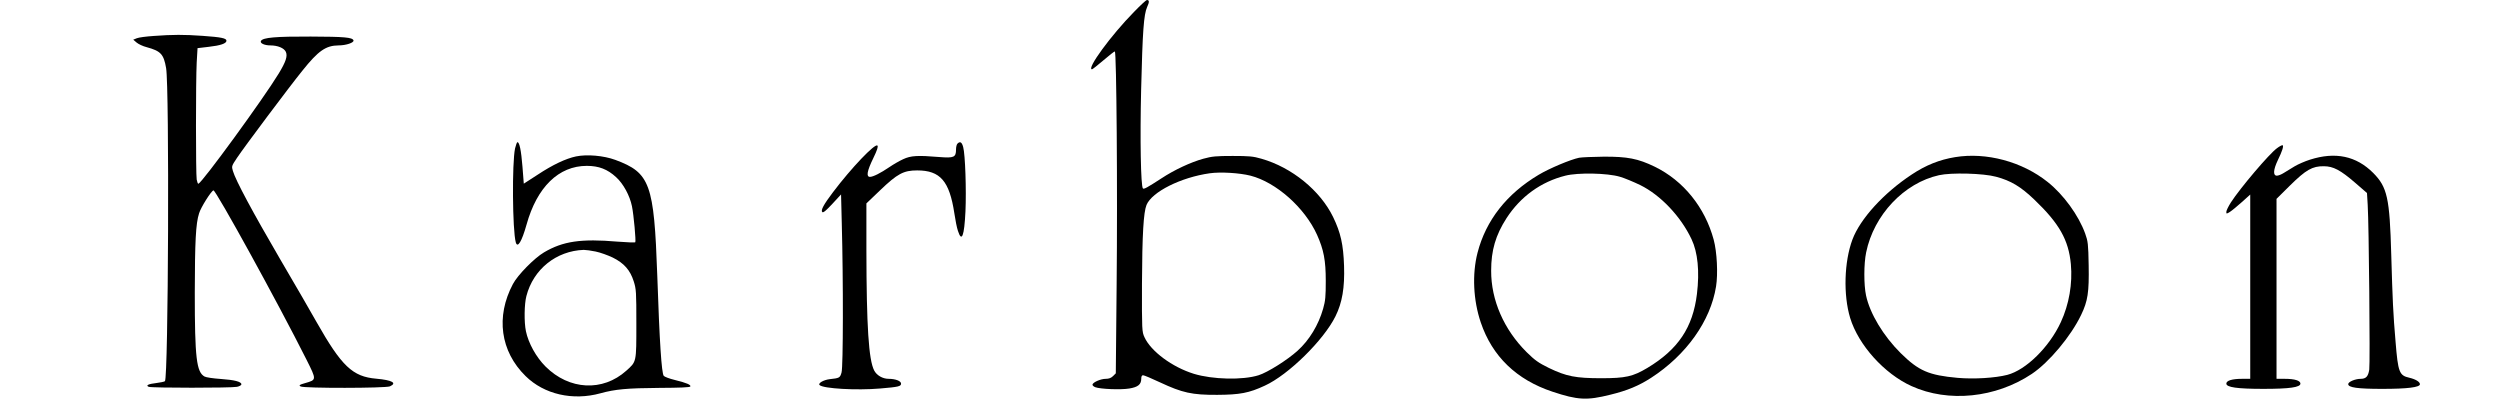
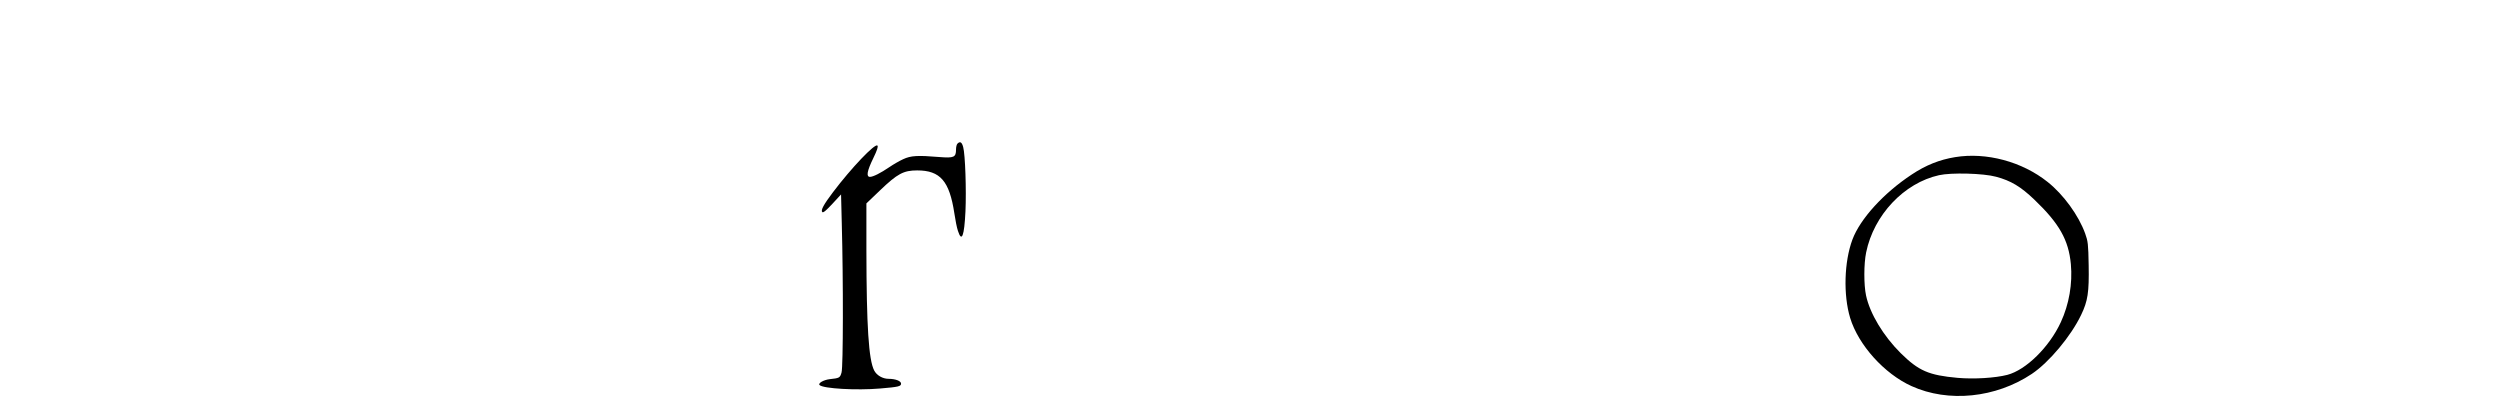
<svg xmlns="http://www.w3.org/2000/svg" version="1.0" width="2092pt" height="345pt" viewBox="0 0 2092 345" preserveAspectRatio="xMidYMid meet">
  <g transform="translate(0,345) scale(0.1,-0.1)" fill="#000000" stroke="none">
-     <path d="M9491 3352 c-195 -198 -402 -482 -353 -482 4 0 47 34 95 75 48 41 91 75 96 75 14 0 23 -1169 15 -1951 l-7 -743 -23 -23 c-16 -16 -35 -23 -61 -23 -41 0 -104 -27 -111 -47 -2 -7 8 -17 23 -23 42 -16 214 -23 285 -11 73 12 100 34 100 82 0 19 5 29 15 29 9 0 73 -27 143 -60 186 -87 267 -105 477 -104 190 1 266 15 399 77 197 90 492 380 591 580 57 115 78 240 72 422 -6 179 -28 278 -92 410 -108 221 -344 414 -600 487 -68 20 -103 23 -240 23 -136 0 -173 -3 -245 -23 -105 -29 -243 -93 -352 -165 -117 -76 -146 -92 -154 -84 -18 18 -25 414 -15 827 12 490 22 628 50 691 20 43 19 59 -2 59 -6 0 -54 -44 -106 -98z m973 -1372 c214 -55 454 -267 557 -495 56 -125 73 -214 73 -385 0 -130 -3 -167 -22 -233 -39 -137 -116 -264 -214 -352 -86 -78 -252 -182 -326 -205 -133 -42 -385 -36 -542 12 -181 56 -359 188 -413 306 -21 46 -22 57 -21 447 2 414 13 598 38 660 46 110 288 231 529 265 90 13 250 3 341 -20z" />
-     <path d="M1285 3149 c-60 -4 -123 -12 -140 -19 l-30 -12 28 -24 c15 -13 53 -31 85 -39 117 -32 142 -58 162 -175 28 -161 19 -2602 -10 -2620 -8 -5 -39 -11 -70 -15 -69 -8 -94 -20 -65 -32 26 -10 688 -10 738 0 21 4 37 14 37 21 0 22 -58 37 -175 45 -60 4 -121 13 -133 20 -68 37 -82 156 -82 701 1 429 8 579 36 665 15 50 100 185 120 192 19 6 544 -949 779 -1417 85 -170 85 -168 -12 -196 -49 -14 -54 -18 -37 -28 28 -16 709 -15 747 1 62 28 19 52 -114 64 -199 17 -290 104 -500 474 -40 72 -178 310 -307 530 -228 391 -369 653 -393 734 -12 40 -11 42 35 111 57 86 438 595 546 728 134 168 197 211 303 212 63 0 131 23 125 42 -9 25 -73 31 -358 32 -293 1 -399 -8 -416 -36 -12 -19 28 -38 78 -38 62 0 115 -22 130 -54 16 -36 0 -83 -60 -182 -125 -206 -637 -909 -672 -922 -4 -1 -10 14 -14 35 -8 50 -8 826 0 980 l7 120 93 11 c99 11 149 28 149 51 0 21 -43 30 -200 41 -156 11 -247 11 -410 -1z" />
-     <path d="M4310 2208 c-26 -122 -22 -684 6 -786 15 -52 50 6 90 148 87 314 269 492 504 492 101 0 173 -28 245 -94 61 -55 115 -155 133 -243 15 -71 35 -295 28 -302 -4 -4 -70 -1 -149 5 -304 26 -456 4 -615 -90 -80 -47 -220 -189 -260 -265 -145 -273 -105 -563 106 -770 155 -153 395 -208 627 -144 123 34 224 43 489 45 175 1 260 4 263 12 5 14 -31 30 -129 54 -46 11 -88 27 -94 35 -18 24 -35 281 -54 840 -27 769 -60 859 -351 967 -98 36 -237 48 -329 29 -85 -18 -194 -69 -321 -153 l-116 -75 -11 142 c-11 137 -25 205 -42 205 -5 0 -13 -24 -20 -52z m675 -863 c39 -8 102 -31 142 -50 95 -47 146 -105 176 -199 21 -66 22 -89 22 -356 0 -324 2 -315 -84 -392 -197 -177 -478 -163 -676 35 -79 79 -143 195 -164 295 -16 76 -14 228 4 295 58 224 250 378 480 386 17 0 62 -6 100 -14z" />
    <path d="M8012 2248 c-7 -7 -12 -29 -12 -49 0 -65 -17 -73 -140 -63 -181 15 -238 12 -302 -18 -31 -14 -83 -44 -115 -66 -75 -51 -137 -82 -163 -82 -33 0 -25 48 27 155 34 70 43 99 35 107 -20 20 -218 -187 -372 -391 -78 -103 -104 -151 -89 -166 8 -7 32 13 84 69 l73 79 6 -244 c13 -479 12 -1200 -2 -1246 -13 -45 -17 -47 -100 -56 -50 -6 -99 -34 -84 -49 30 -30 308 -46 507 -29 155 13 175 18 175 41 0 22 -47 40 -104 40 -50 0 -100 29 -121 70 -46 89 -64 370 -65 1007 l0 391 114 109 c146 140 197 167 311 167 193 0 270 -89 311 -359 8 -55 21 -121 30 -147 32 -99 53 -45 63 164 8 178 -2 475 -19 537 -11 42 -26 51 -48 29z" />
-     <path d="M19054 2210 c-65 -47 -307 -332 -386 -454 -21 -33 -38 -68 -38 -78 0 -19 1 -19 30 -1 16 10 61 47 100 82 l70 63 0 -771 0 -771 -69 0 c-83 0 -131 -15 -131 -40 0 -31 91 -44 310 -44 219 0 310 13 310 44 0 25 -48 40 -131 40 l-69 0 0 753 0 753 113 112 c133 131 187 162 282 161 80 0 140 -32 265 -140 l97 -84 6 -100 c10 -156 21 -1325 13 -1378 -9 -57 -27 -77 -72 -77 -45 0 -104 -25 -104 -44 0 -29 77 -40 285 -40 210 0 315 13 315 39 0 20 -37 42 -88 54 -85 19 -95 44 -116 303 -20 232 -25 346 -36 728 -13 474 -33 564 -151 683 -142 142 -316 179 -529 111 -41 -13 -99 -38 -129 -56 -29 -18 -70 -43 -90 -55 -20 -13 -46 -23 -58 -23 -34 0 -30 50 8 130 38 78 50 118 40 125 -4 2 -26 -9 -47 -25z" />
    <path d="M16360 2135 c-129 -21 -245 -67 -362 -145 -235 -155 -432 -371 -497 -545 -69 -185 -77 -463 -19 -655 69 -227 286 -468 514 -571 308 -140 705 -99 1006 102 144 96 328 316 413 494 56 116 67 189 63 415 -3 178 -6 201 -29 265 -55 153 -182 327 -314 432 -214 171 -514 251 -775 208z m343 -164 c124 -33 206 -82 321 -192 208 -199 286 -337 305 -539 15 -164 -15 -337 -84 -486 -96 -208 -291 -400 -448 -441 -101 -26 -278 -37 -415 -25 -242 22 -326 58 -477 207 -146 145 -258 332 -290 483 -19 89 -19 264 1 360 64 313 317 581 610 646 102 23 371 16 477 -13z" />
-     <path d="M13214 2130 c-72 -15 -247 -88 -339 -143 -267 -159 -441 -381 -511 -652 -46 -179 -36 -397 27 -583 96 -284 299 -480 601 -580 211 -70 287 -74 483 -25 144 35 238 75 341 141 295 191 498 476 544 765 17 105 8 289 -20 392 -73 270 -253 493 -493 610 -140 68 -229 85 -427 84 -91 -1 -184 -5 -206 -9z m341 -159 c39 -11 115 -43 171 -70 170 -84 339 -262 429 -453 52 -109 68 -269 45 -458 -34 -280 -157 -464 -415 -619 -121 -72 -182 -86 -385 -86 -214 0 -292 15 -439 86 -87 43 -116 63 -186 132 -190 189 -298 435 -297 682 0 170 37 297 129 440 117 180 288 304 492 355 106 27 352 22 456 -9z" />
  </g>
</svg>